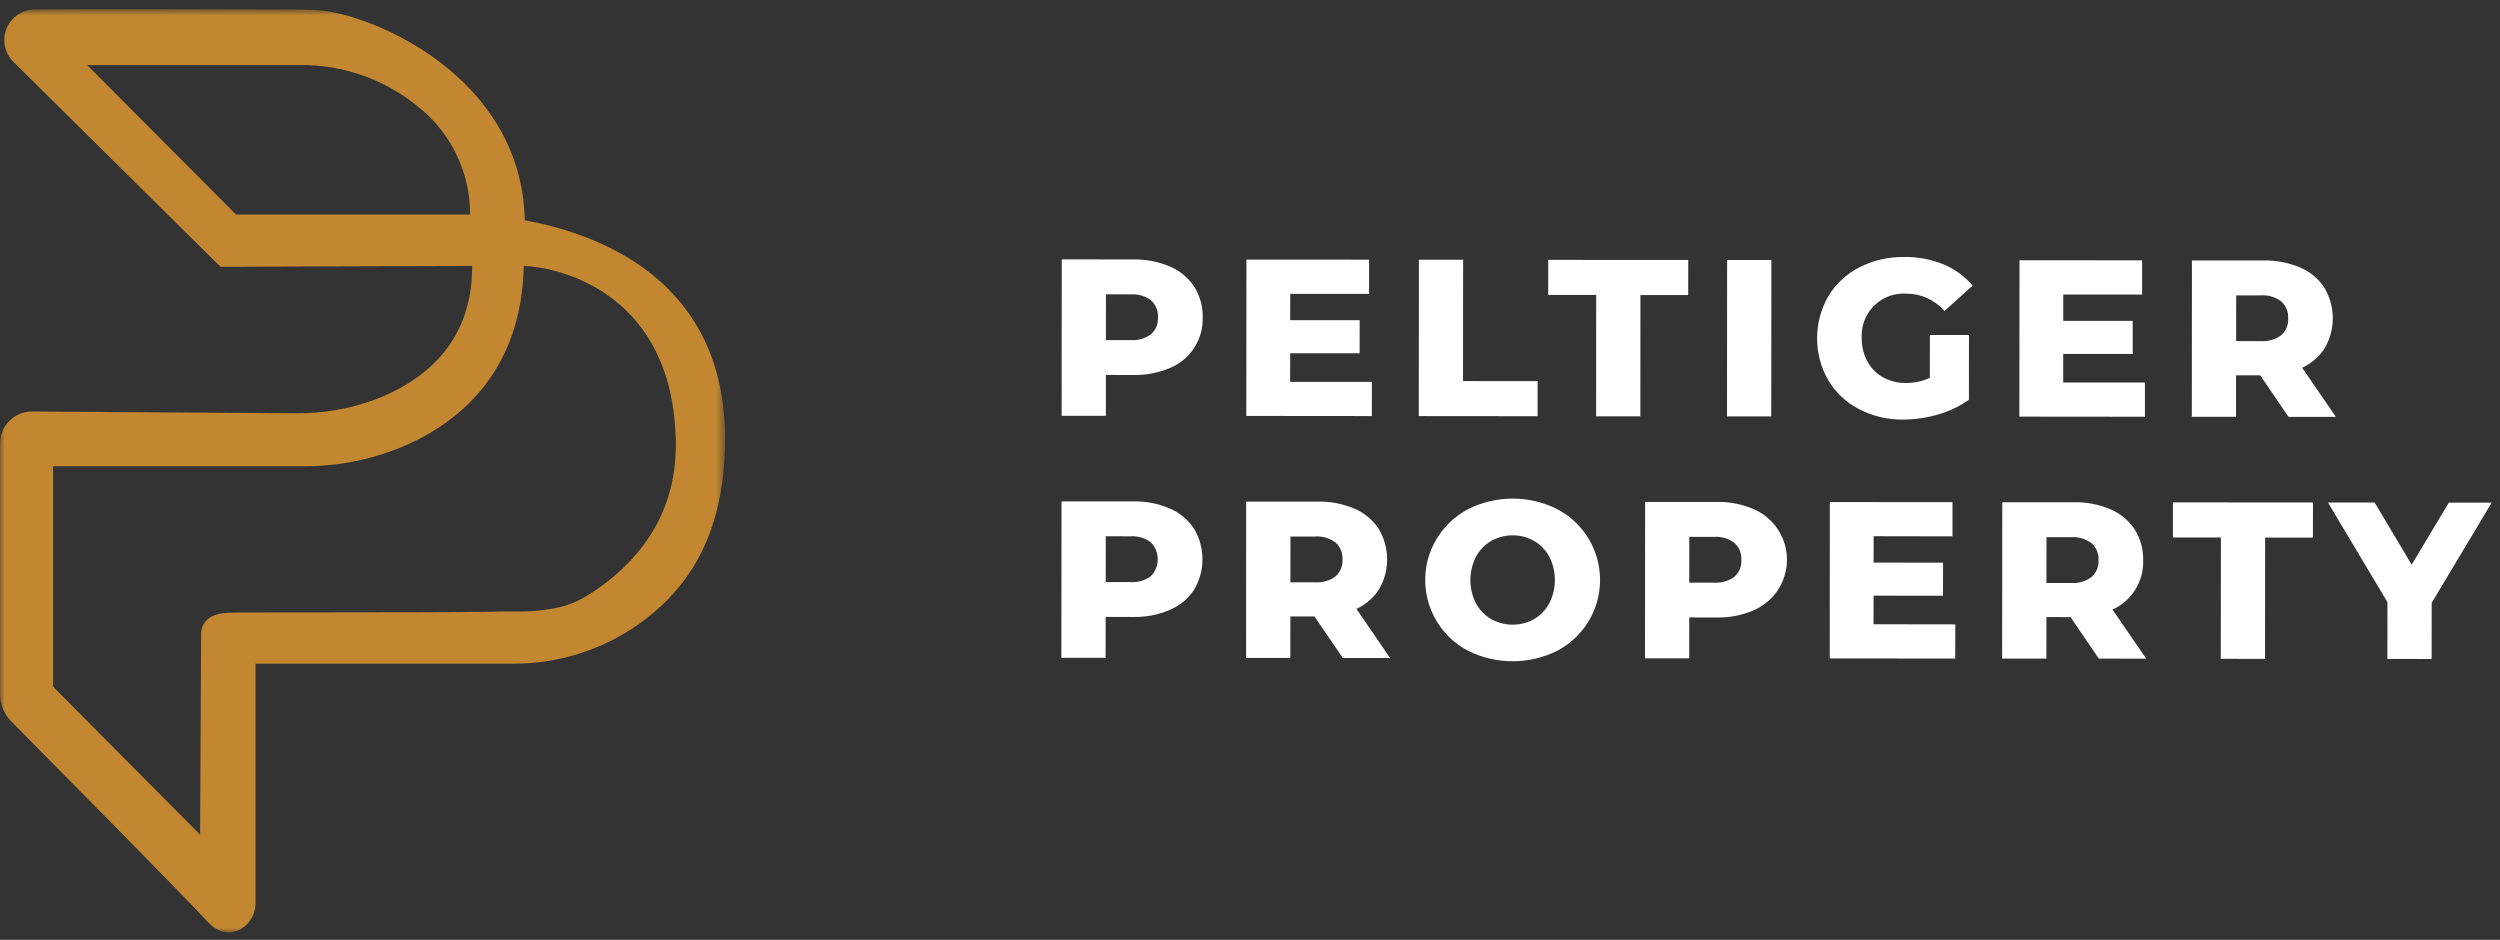
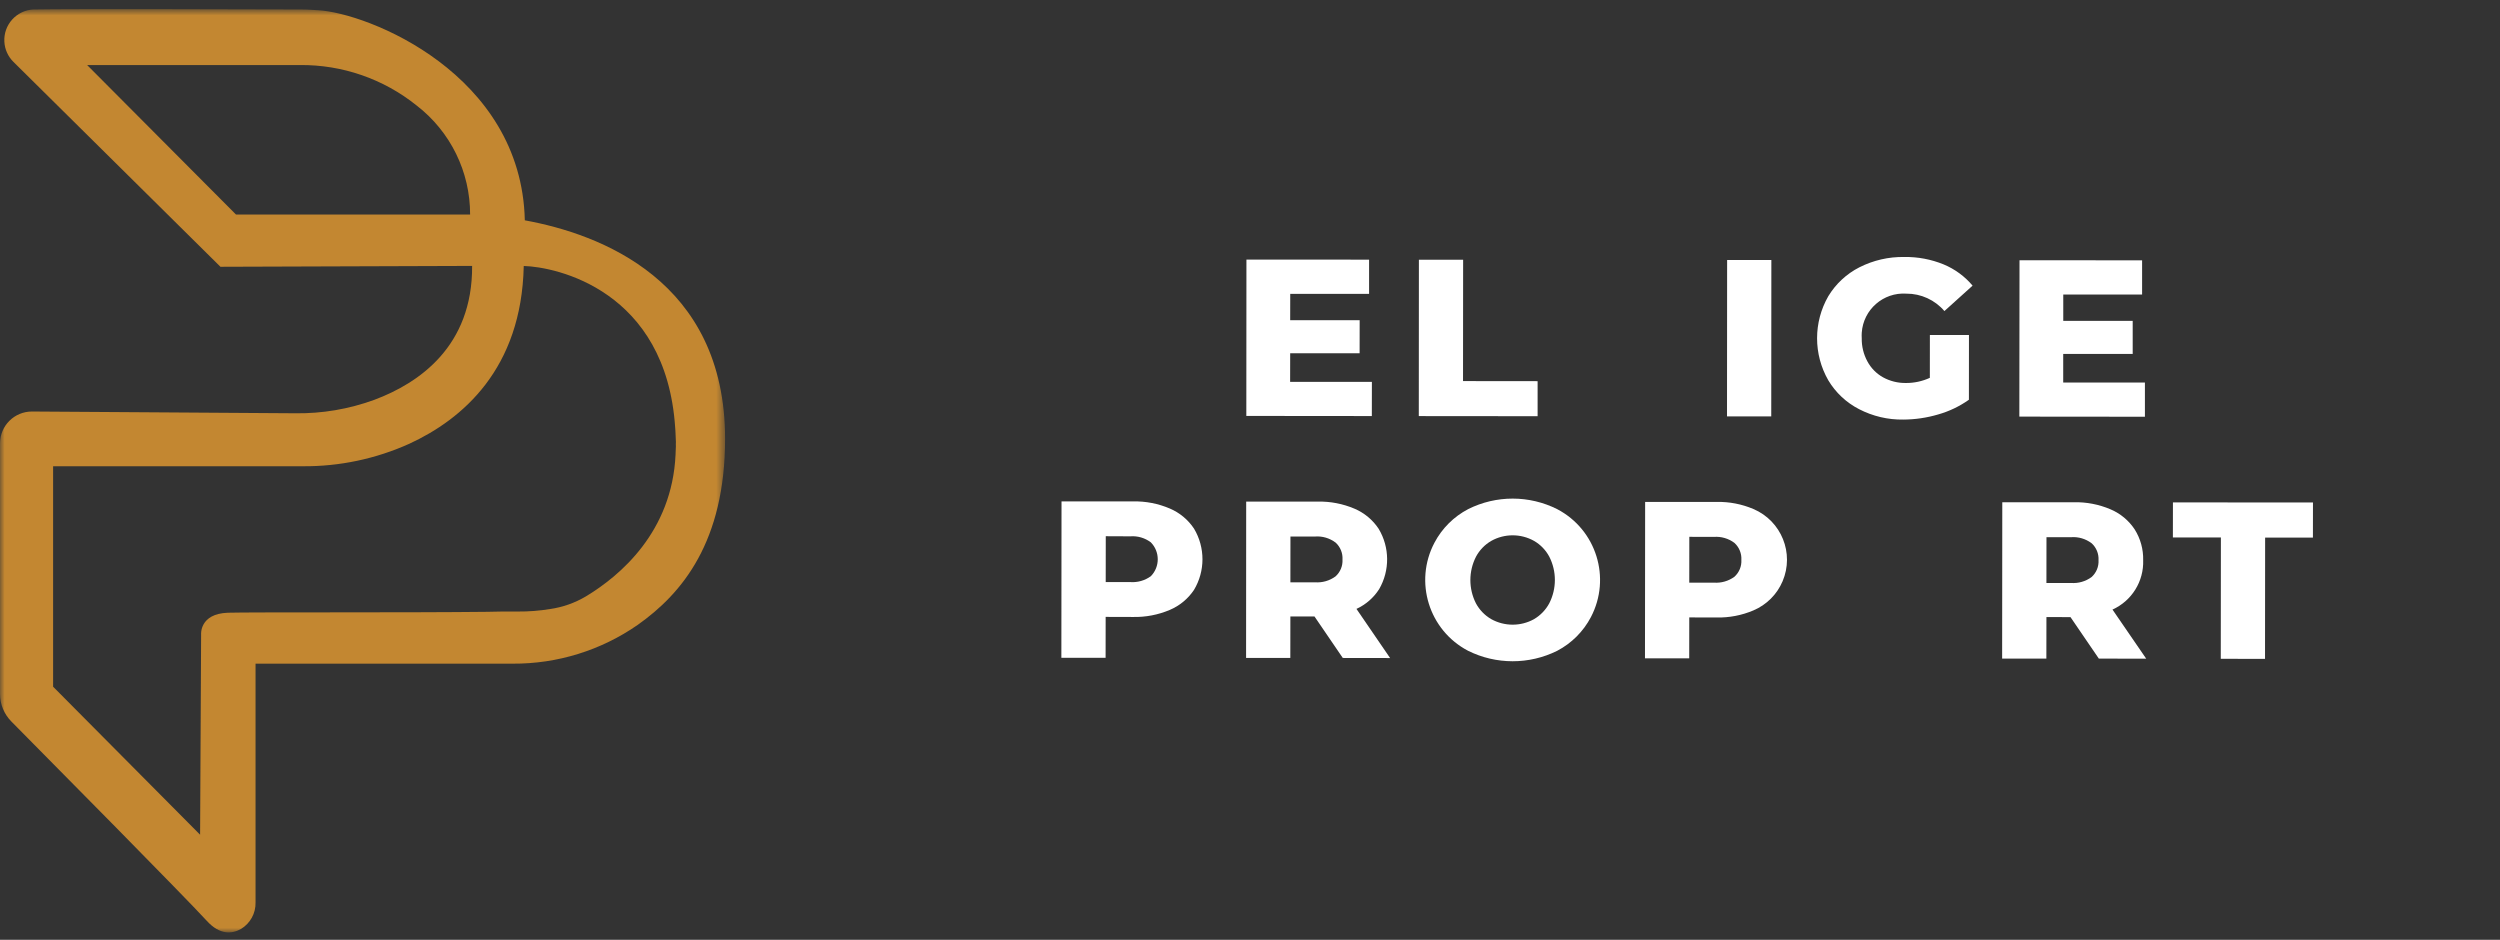
<svg xmlns="http://www.w3.org/2000/svg" xmlns:xlink="http://www.w3.org/1999/xlink" width="274px" height="103px" viewBox="0 0 274 103" version="1.1">
  <rect x="0" y="0" width="274" height="103" fill="#333333" stroke="none" />
  <title>Peltiger-logo</title>
  <defs>
    <polygon id="path-1" points="0 0.808 79.468 0.808 79.468 102 0 102" />
  </defs>
  <g id="Page-1" stroke="none" stroke-width="1" fill="none" fill-rule="evenodd">
    <g id="Peltiger-logo">
      <g id="Group-3" transform="translate(0, 0.192)">
        <mask id="mask-2" fill="white">
          <use xlink:href="#path-1" />
        </mask>
        <g id="Clip-2" />
        <path d="M64.179,65.192 C62.986,65.897 61.665,66.361 60.293,66.557 C59.124,66.749 57.941,66.84 56.756,66.832 L55.032,66.832 C54.508,66.848 53.948,66.86 53.354,66.864 C45.191,66.963 27.403,66.889 24.979,66.963 C21.827,67.074 22.042,69.364 22.042,69.364 L21.931,91.294 L5.82,75.07 L5.82,50.909 L33.164,50.909 C37.202,50.942 41.2,50.097 44.881,48.435 C50.672,45.761 57.163,40.252 57.402,28.972 L57.402,28.96 L57.408,28.96 C60.921,29.054 73.008,31.587 74.002,46.696 L74.025,47.007 C74.037,47.18 74.043,47.348 74.048,47.525 C74.06,47.766 74.077,47.999 74.077,48.241 C74.077,48.323 74.071,48.405 74.071,48.491 L74.077,48.726 C74.077,48.958 74.054,49.18 74.048,49.409 L74.042,49.614 C73.665,58.081 67.986,62.909 64.179,65.194 L64.179,65.192 Z M25.864,23.32 L9.55,6.937 L32.862,6.937 C37.513,6.89 42.036,8.457 45.662,11.371 C49.369,14.227 51.536,18.645 51.524,23.324 L25.864,23.32 Z M57.52,23.955 C57.159,7.892 40.308,1.227 34.849,0.928 C33.824,0.878 33.87,0.846 32.849,0.846 C27.477,0.824 7.498,0.772 3.78,0.846 L3.652,0.846 C1.8,0.944 0.378,2.525 0.477,4.377 C0.521,5.216 0.879,6.008 1.479,6.597 L24.162,29.047 L51.745,28.952 C51.797,37.77 45.93,41.795 41.03,43.627 C38.241,44.649 35.288,45.149 32.319,45.103 L3.519,44.91 C1.586,44.9 0.011,46.458 0,48.391 C0,48.398 0,48.403 0,48.41 L0,75.857 C0.001,76.992 0.449,78.08 1.247,78.886 C5.629,83.313 20.212,98.053 22.671,100.739 C24.116,102.321 25.45,102.165 26.423,101.616 C27.429,101.005 28.033,99.905 28.008,98.729 L28.008,72.546 L56.174,72.546 C61.077,72.578 65.869,71.092 69.895,68.294 C74.783,64.838 79.468,59.17 79.468,47.893 C79.468,30.547 65.729,25.451 57.52,23.955 L57.52,23.955 Z" id="Fill-1" fill="#C38731" mask="url(#mask-2)" />
      </g>
-       <path d="M126.151,36.633 C126.674,36.165 126.955,35.485 126.914,34.784 C126.956,34.081 126.678,33.398 126.157,32.924 C125.513,32.436 124.713,32.201 123.908,32.264 L121.216,32.255 L121.21,37.277 L123.902,37.277 C124.704,37.337 125.502,37.109 126.151,36.633 M128.243,29.218 C129.319,29.676 130.237,30.442 130.882,31.418 C131.519,32.424 131.843,33.597 131.814,34.787 C131.888,37.199 130.461,39.406 128.231,40.329 C126.955,40.869 125.578,41.132 124.193,41.101 L121.204,41.093 L121.204,45.573 L116.356,45.573 L116.368,28.427 L124.205,28.44 C125.591,28.408 126.967,28.674 128.243,29.218" id="Fill-4" fill="#FFFFFF" />
      <polygon id="Fill-6" fill="#FFFFFF" points="150.359 41.853 150.353 45.599 136.597 45.586 136.609 28.449 150.051 28.457 150.051 32.207 141.41 32.207 141.404 35.093 149.019 35.093 149.013 38.716 141.404 38.716 141.398 41.852" />
      <polygon id="Fill-8" fill="#FFFFFF" points="155.511 28.467 160.359 28.467 160.347 41.767 168.522 41.776 168.522 45.616 155.5 45.604" />
-       <polygon id="Fill-10" fill="#FFFFFF" points="174.942 32.328 169.681 32.328 169.687 28.483 185.034 28.491 185.028 32.341 179.791 32.341 179.784 45.63 174.936 45.63" />
      <polygon id="Fill-12" fill="#FFFFFF" points="189.293 28.495 194.141 28.495 194.129 45.634 189.28 45.634" />
      <path d="M211.515,36.717 L215.798,36.717 L215.792,43.812 C214.766,44.539 213.623,45.086 212.413,45.427 C211.174,45.792 209.889,45.981 208.597,45.985 C206.911,46.011 205.245,45.618 203.749,44.841 C202.35,44.121 201.181,43.024 200.375,41.672 C198.743,38.821 198.745,35.316 200.381,32.466 C201.2,31.113 202.379,30.015 203.789,29.297 C205.312,28.525 207,28.136 208.707,28.166 C210.184,28.143 211.651,28.419 213.019,28.978 C214.249,29.488 215.338,30.286 216.195,31.306 L213.107,34.093 C212.069,32.876 210.547,32.178 208.947,32.184 C206.412,32.013 204.219,33.929 204.048,36.464 C204.035,36.665 204.034,36.867 204.047,37.07 C204.031,37.954 204.244,38.828 204.665,39.607 C205.056,40.338 205.648,40.944 206.372,41.349 C207.144,41.775 208.014,41.99 208.895,41.976 C209.798,41.981 210.691,41.788 211.511,41.41 L211.515,36.717 Z" id="Fill-14" fill="#FFFFFF" />
      <polygon id="Fill-16" fill="#FFFFFF" points="235.083 41.928 235.083 45.674 221.32 45.661 221.339 28.524 234.774 28.532 234.774 32.282 226.134 32.282 226.134 35.168 233.743 35.168 233.743 38.791 226.128 38.791 226.128 41.927" />
-       <path d="M250.023,33.033 C249.377,32.548 248.575,32.312 247.768,32.373 L245.086,32.373 L245.08,37.39 L247.771,37.39 C248.574,37.445 249.37,37.217 250.02,36.743 C250.545,36.279 250.827,35.597 250.783,34.898 C250.826,34.192 250.545,33.506 250.023,33.029 L250.023,33.033 Z M247.716,41.133 L245.071,41.133 L245.071,45.683 L240.223,45.683 L240.235,28.546 L248.072,28.546 C249.459,28.516 250.835,28.782 252.11,29.325 C253.188,29.783 254.107,30.551 254.75,31.53 C255.961,33.557 255.984,36.082 254.807,38.13 C254.203,39.078 253.339,39.833 252.319,40.306 L256.013,45.688 L250.822,45.688 L247.716,41.133 Z" id="Fill-18" fill="#FFFFFF" />
      <path d="M126.133,63.152 C127.142,62.122 127.142,60.472 126.133,59.442 C125.488,58.956 124.689,58.72 123.884,58.782 L121.192,58.77 L121.186,63.796 L123.878,63.796 C124.682,63.854 125.481,63.627 126.133,63.151 L126.133,63.152 Z M128.219,55.737 C129.297,56.197 130.216,56.962 130.864,57.937 C132.102,60.008 132.1,62.591 130.858,64.66 C130.206,65.632 129.285,66.392 128.207,66.848 C126.931,67.388 125.554,67.651 124.169,67.62 L121.18,67.611 L121.174,72.092 L116.326,72.092 L116.343,54.954 L124.18,54.954 C125.567,54.923 126.944,55.191 128.219,55.737 L128.219,55.737 Z" id="Fill-20" fill="#FFFFFF" />
      <path d="M146.374,59.463 C145.729,58.977 144.93,58.741 144.125,58.803 L141.433,58.803 L141.427,63.82 L144.119,63.82 C144.924,63.88 145.724,63.65 146.374,63.173 C146.896,62.705 147.178,62.025 147.137,61.324 C147.179,60.619 146.898,59.933 146.375,59.459 L146.374,59.463 Z M144.066,67.563 L141.425,67.563 L141.419,72.113 L136.571,72.113 L136.582,54.975 L144.42,54.975 C145.806,54.945 147.182,55.211 148.458,55.754 C149.536,56.214 150.456,56.981 151.103,57.959 C152.319,59.99 152.339,62.521 151.155,64.57 C150.55,65.515 149.687,66.266 148.668,66.735 L152.355,72.121 L147.17,72.113 L144.066,67.563 Z" id="Fill-22" fill="#FFFFFF" />
      <path d="M168.137,67.854 C168.837,67.441 169.411,66.844 169.797,66.128 C170.618,64.523 170.621,62.621 169.803,61.013 C169.419,60.293 168.842,59.694 168.137,59.285 C166.677,58.466 164.897,58.466 163.437,59.285 C162.732,59.695 162.154,60.293 161.77,61.013 C160.949,62.619 160.947,64.521 161.764,66.129 C162.151,66.846 162.727,67.442 163.43,67.851 C164.89,68.666 166.667,68.669 168.13,67.859 L168.137,67.854 Z M160.894,71.322 C156.61,69.072 154.96,63.775 157.211,59.491 C158.04,57.913 159.331,56.625 160.912,55.799 C163.986,54.26 167.606,54.263 170.677,55.807 C174.962,58.058 176.611,63.357 174.36,67.641 C173.532,69.217 172.242,70.504 170.665,71.33 C167.586,72.857 163.97,72.854 160.894,71.322 L160.894,71.322 Z" id="Fill-24" fill="#FFFFFF" />
      <path d="M190.091,63.214 C190.612,62.745 190.894,62.066 190.854,61.365 C190.894,60.662 190.615,59.98 190.096,59.504 C189.449,59.017 188.648,58.782 187.841,58.844 L185.149,58.836 L185.143,63.858 L187.835,63.858 C188.64,63.917 189.439,63.69 190.091,63.214 M192.177,55.79 C195.246,57.096 196.677,60.64 195.371,63.709 C194.759,65.148 193.612,66.293 192.171,66.902 C190.896,67.444 189.519,67.709 188.133,67.677 L185.144,67.669 L185.138,72.15 L180.29,72.15 L180.307,55.011 L188.144,55.011 C189.529,54.981 190.903,55.247 192.177,55.79" id="Fill-26" fill="#FFFFFF" />
-       <polygon id="Fill-28" fill="#FFFFFF" points="214.3 68.431 214.294 72.177 200.538 72.165 200.55 55.027 213.991 55.035 213.991 58.785 205.351 58.769 205.345 61.66 212.96 61.671 212.953 65.294 205.344 65.286 205.338 68.418" />
      <path d="M229.234,59.537 C228.59,59.051 227.791,58.815 226.985,58.877 L224.294,58.877 L224.288,63.894 L226.979,63.894 C227.784,63.955 228.584,63.724 229.234,63.247 C229.757,62.779 230.038,62.099 229.998,61.398 C230.039,60.693 229.758,60.007 229.234,59.533 L229.234,59.537 Z M226.927,67.637 L224.289,67.629 L224.282,72.183 L219.434,72.183 L219.451,55.045 L227.282,55.045 C228.669,55.014 230.046,55.279 231.32,55.824 C232.4,56.283 233.32,57.05 233.965,58.029 C234.597,59.036 234.92,60.206 234.891,61.394 C234.973,63.715 233.645,65.853 231.529,66.809 L235.223,72.191 L230.032,72.183 L226.927,67.637 Z" id="Fill-30" fill="#FFFFFF" />
      <polygon id="Fill-32" fill="#FFFFFF" points="243.41 58.907 238.148 58.907 238.154 55.062 253.502 55.074 253.496 58.92 248.258 58.92 248.246 72.213 243.397 72.205" />
-       <polygon id="Fill-34" fill="#FFFFFF" points="266.512 66.076 266.506 72.225 261.658 72.218 261.664 65.999 255.146 55.077 260.262 55.077 264.317 61.889 268.39 55.09 273.09 55.09" />
    </g>
  </g>
</svg>